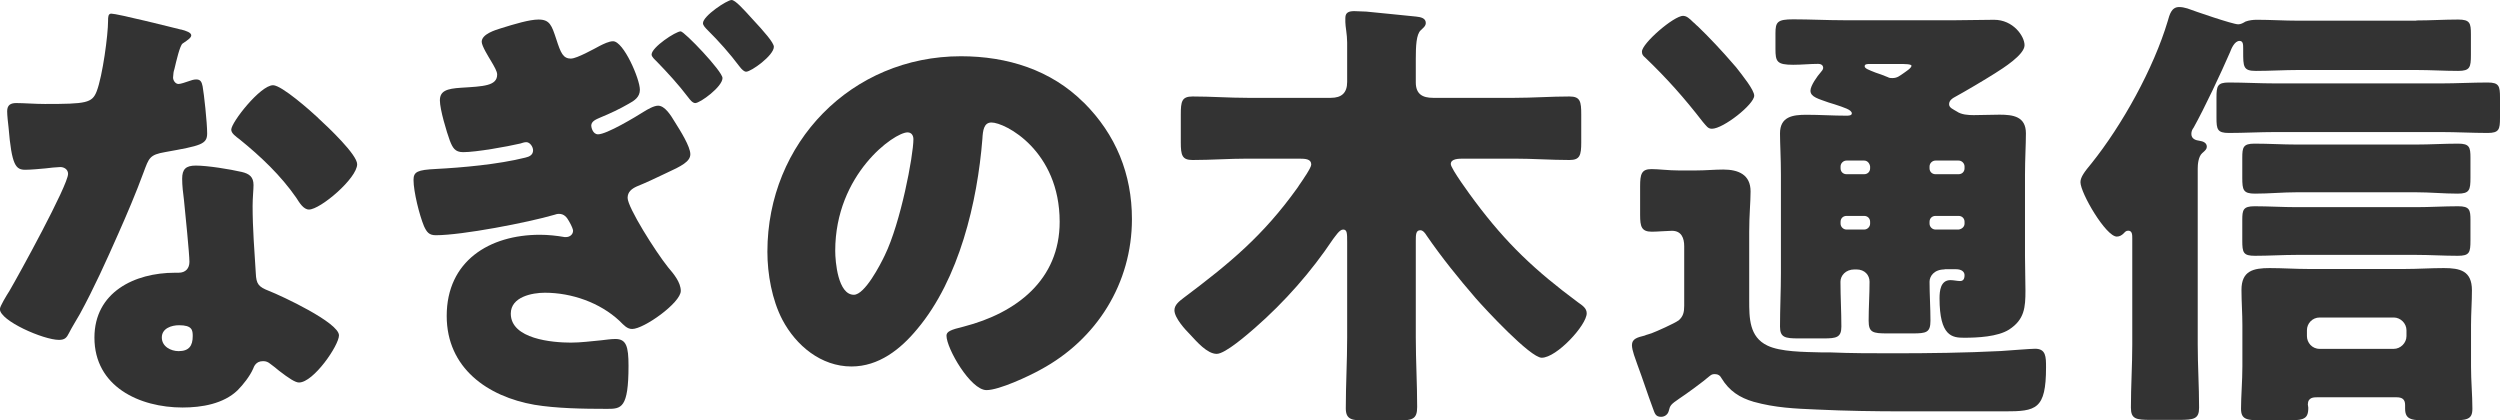
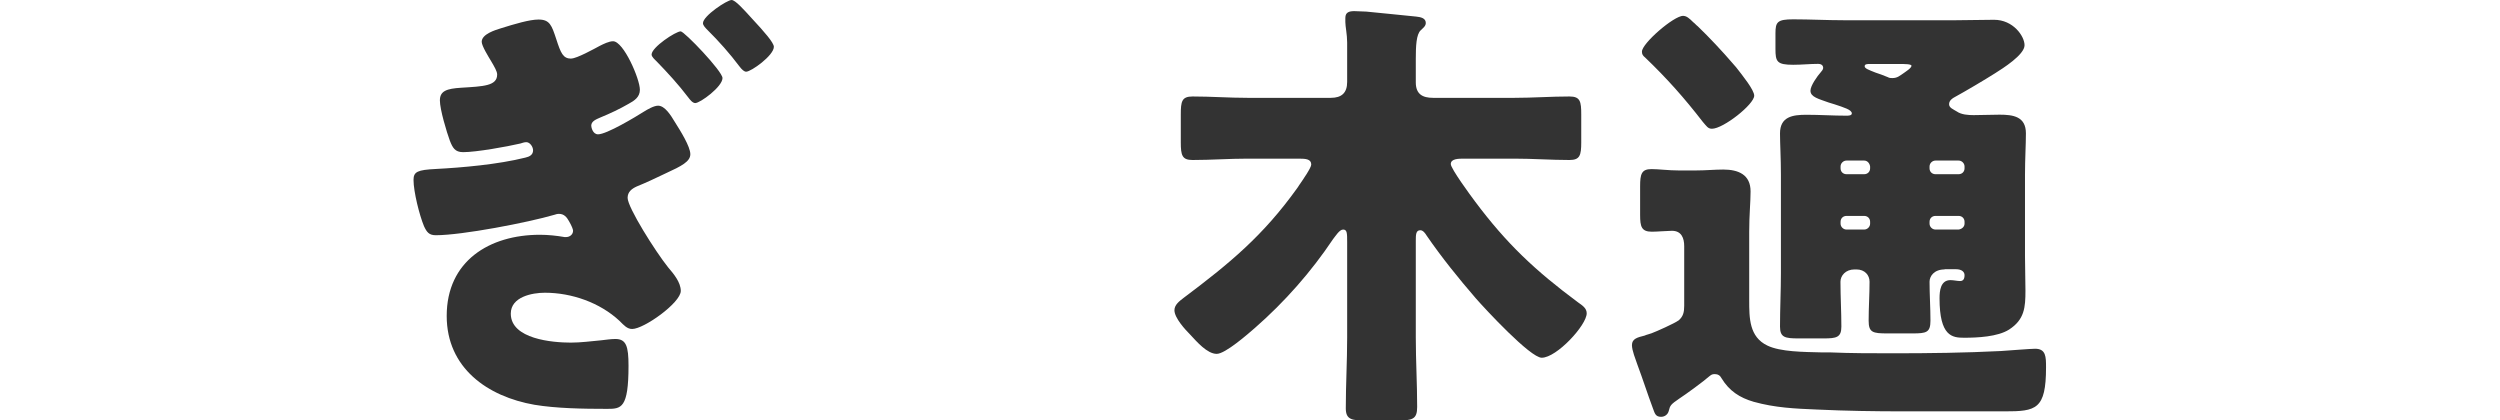
<svg xmlns="http://www.w3.org/2000/svg" id="_レイヤー_1" data-name="レイヤー_1" version="1.1" viewBox="0 0 220 37">
  <defs>
    <style>
      .st0 {
        fill: #333;
      }
    </style>
  </defs>
-   <path class="st0" d="M15.91,2.59c.48.12.92.28.92.52,0,.2-.28.4-.76.72-.24.16-.56,1.56-.72,2.24-.04.16-.08.24-.08.32,0,.12-.04.28-.04.44,0,.24.2.56.48.56.2,0,.64-.16.88-.24.24-.08.44-.16.68-.16.36,0,.48.2.56.6.12.64.4,3.19.4,4.15s-.56,1.08-3.68,1.64c-1.4.24-1.44.52-1.92,1.8-.68,1.84-1.44,3.63-2.24,5.43-1.04,2.35-2.12,4.75-3.36,7.02-.32.56-.72,1.2-.96,1.68-.2.4-.36.6-.88.6-1.36,0-5.2-1.68-5.2-2.71,0-.24.56-1.16.84-1.6.8-1.36,5.16-9.3,5.16-10.3,0-.4-.36-.6-.68-.6-.24,0-1.04.08-1.32.12-.44.04-1.28.12-1.76.12-.84,0-1.2-.36-1.48-3.75-.04-.32-.12-1.04-.12-1.4,0-.56.32-.72.8-.72.68,0,1.64.08,2.52.08,3.64,0,4.16-.08,4.56-1.12.52-1.36,1-4.95,1-6.19,0-.32,0-.64.28-.64.52,0,5.32,1.2,6.12,1.4ZM21.27,15.13c.68.16,1.04.44,1.04,1.16,0,.4-.08,1.12-.08,1.84,0,2,.16,3.95.28,5.91.04.96.24,1.2,1.16,1.56,1.12.44,6.16,2.79,6.16,3.91,0,.88-2.24,4.15-3.52,4.15-.32,0-.88-.36-1.76-1.04-.24-.2-.48-.4-.76-.6-.2-.16-.36-.24-.64-.24-.64,0-.8.48-.88.68-.28.64-.88,1.4-1.36,1.88-1.24,1.2-3.16,1.52-4.84,1.52-3.8,0-7.76-1.84-7.76-6.15,0-3.99,3.52-5.71,7.08-5.71h.32c.64,0,.96-.4.96-.96,0-.68-.36-4.23-.48-5.43-.08-.6-.16-1.28-.16-1.88,0-.84.32-1.16,1.2-1.16,1.04,0,3,.32,4.04.56ZM14.24,29.7c0,.8.8,1.2,1.48,1.2.92,0,1.24-.48,1.24-1.32,0-.52-.04-.96-1.2-.96-.68,0-1.52.28-1.52,1.08ZM27.99,10.38c.92.84,3.44,3.23,3.44,4.07,0,1.24-3.24,3.99-4.24,3.99-.48,0-.84-.6-1.12-1.04-1.36-1.96-3.12-3.63-5-5.15-.32-.24-.72-.52-.72-.84,0-.64,2.56-3.91,3.68-3.91.76,0,3.32,2.27,3.96,2.87Z" />
  <path class="st0" d="M50.27,5.15c.48,0,2-.84,2.52-1.12.32-.16.8-.4,1.16-.4.92,0,2.36,3.31,2.36,4.27,0,.64-.48.96-1,1.24-.76.44-1.6.84-2.48,1.2-.36.16-.8.32-.8.72,0,.12.12.76.6.76.76,0,3.28-1.52,4.04-2,.32-.2.88-.52,1.24-.52.6,0,1.12.84,1.48,1.44.48.76,1.36,2.16,1.36,2.83,0,.64-.76,1.04-2.16,1.68-1,.48-1.68.8-2.56,1.16-.44.2-.8.48-.8,1,0,.84,2.44,4.71,3.56,6.11.48.56,1.12,1.32,1.12,2.08,0,1.04-3.24,3.35-4.28,3.35-.44,0-.72-.32-1.12-.72-1.72-1.6-4.2-2.47-6.56-2.47-1.12,0-3,.36-3,1.84,0,2.24,3.68,2.55,5.28,2.55.88,0,1.76-.12,2.64-.2.4-.04.88-.12,1.28-.12.96,0,1.16.64,1.16,2.36,0,3.75-.64,3.79-1.88,3.79-2.12,0-4.48-.04-6.4-.36-4.12-.72-7.72-3.23-7.72-7.82,0-4.83,3.76-7.14,8.2-7.14.72,0,1.48.08,2.16.2h.16c.28,0,.6-.2.6-.56,0-.08-.08-.36-.36-.84-.2-.36-.44-.64-.88-.64-.16,0-.28.04-.4.08-2.32.68-8.12,1.8-10.44,1.8-.6,0-.8-.28-1.04-.8-.4-.96-.92-3.03-.92-4.07,0-.72.36-.88,1.96-.96,2.32-.12,5.48-.4,7.88-1,.36-.08.68-.24.68-.64,0-.32-.28-.72-.6-.72-.16,0-.4.08-.52.12-1.2.28-3.88.76-5.04.76-.72,0-.92-.4-1.16-1-.28-.76-.88-2.75-.88-3.55,0-.84.6-1.04,1.88-1.12,1.96-.12,3.16-.16,3.16-1.16,0-.28-.24-.68-.52-1.16-.24-.4-.84-1.36-.84-1.72,0-.68,1.2-1.04,1.72-1.2,1.16-.36,2.48-.76,3.28-.76,1,0,1.16.52,1.56,1.72.4,1.24.6,1.72,1.32,1.72ZM63.58,6.87c0,.76-1.96,2.2-2.4,2.2-.24,0-.48-.32-.6-.48-.88-1.16-1.84-2.2-2.8-3.19-.16-.16-.44-.4-.44-.6,0-.64,2.12-2.04,2.56-2.04.32,0,3.68,3.51,3.68,4.11ZM66.18,1.64c1.08,1.16,1.92,2.12,1.92,2.48,0,.76-2,2.19-2.44,2.19-.16,0-.36-.16-.6-.48-.84-1.12-1.8-2.2-2.8-3.19-.16-.16-.4-.4-.4-.6,0-.64,2.12-2.04,2.52-2.04.32,0,1.04.8,1.8,1.64Z" />
-   <path class="st0" d="M95.37,9.02c2.84,2.83,4.24,6.31,4.24,10.26,0,5.63-3.08,10.58-8.04,13.25-1,.56-3.64,1.8-4.76,1.8-1.4,0-3.52-3.67-3.52-4.79,0-.36.36-.52,1.52-.8,4.64-1.2,8.44-4.11,8.44-9.22,0-6.27-4.8-8.74-6-8.74-.68,0-.76.72-.8,1.44-.44,5.55-2.04,12.33-5.72,16.72-1.48,1.8-3.4,3.31-5.8,3.31-2.68,0-4.88-1.84-6.08-4.11-.92-1.76-1.32-4.03-1.32-5.99,0-9.58,7.4-17.2,17.03-17.2,4.08,0,7.92,1.2,10.8,4.07ZM73.5,22.07c0,.96.24,3.87,1.64,3.87.96,0,2.32-2.63,2.72-3.47,1.4-2.87,2.52-8.78,2.52-10.22,0-.32-.16-.6-.52-.6-1.16,0-6.36,3.67-6.36,10.42Z" />
  <path class="st0" d="M124.59,29.7c0,2.04.12,4.07.12,6.11,0,1.08-.4,1.2-1.8,1.2h-2.64c-1.32,0-1.84-.08-1.84-1.08,0-2.08.12-4.15.12-6.23v-8.38c0-.8,0-1.12-.36-1.12-.32,0-.68.6-.88.84-1.92,2.87-4.24,5.51-6.88,7.82-.6.52-2.6,2.28-3.36,2.28-.84,0-1.76-1.08-2.32-1.68-.44-.44-1.4-1.48-1.4-2.16,0-.48.44-.8.8-1.08,4.04-3.03,7-5.47,10-9.66.04-.04.08-.12.16-.24.36-.52,1.08-1.56,1.08-1.84,0-.48-.48-.52-1.08-.52h-4.52c-1.6,0-3.24.12-4.84.12-.92,0-1.04-.4-1.04-1.56v-2.43c0-1.16.08-1.6,1.04-1.6,1.6,0,3.24.12,4.84.12h7.32c.96,0,1.44-.44,1.44-1.4v-3.47c0-.72-.16-1.4-.16-1.8v-.36c0-.52.36-.6.8-.6.28,0,.76.04,1.04.04,1.48.16,2.96.28,4.4.44.36.04.84.12.84.56,0,.28-.24.44-.44.64-.4.36-.44,1.4-.44,2.55v2.04c0,1.04.6,1.36,1.52,1.36h7.16c1.6,0,3.24-.12,4.84-.12.96,0,1.04.44,1.04,1.6v2.43c0,1.16-.12,1.56-1.04,1.56-1.6,0-3.24-.12-4.84-.12h-4.4c-.52,0-1.2,0-1.2.48,0,.4,1.76,2.79,2.12,3.27,2.8,3.75,5.32,6.11,9.08,8.9.4.28.76.52.76.96,0,1.04-2.64,3.91-3.96,3.91-1,0-4.96-4.27-5.8-5.23-1.52-1.76-3-3.59-4.32-5.51-.12-.2-.32-.48-.56-.48-.4,0-.4.4-.4.96v8.46Z" />
  <path class="st0" d="M147.69,28.22c.44-.36.52-.76.52-1.32v-5.23c0-.72-.24-1.36-1.08-1.36-.36,0-1.32.08-1.76.08-.92,0-1.04-.44-1.04-1.48v-2.51c0-1.08.12-1.52,1-1.52.6,0,1.52.12,2.4.12h1.48c.88,0,1.68-.08,2.44-.08,1.32,0,2.4.44,2.4,1.92,0,.96-.12,2.08-.12,3.55v6.03c0,1.56,0,3.23,1.6,3.99,1.16.56,3.2.56,4.72.6h.76c1.88.08,3.72.08,5.56.08,3.2,0,6.36-.04,9.52-.2.64-.04,2.6-.2,3-.2.96,0,.96.72.96,1.64,0,3.71-.88,3.87-3.64,3.87h-8.88c-2.56,0-5.08-.04-7.64-.16-1.96-.08-3.68-.16-5.56-.68-1.24-.36-2.16-.96-2.84-2.08-.12-.24-.32-.36-.6-.36-.24,0-.32.08-.48.2-.44.4-2.08,1.6-2.64,1.96-.76.52-.8.6-.92,1.08-.08.32-.36.52-.68.52-.52,0-.56-.36-.72-.76-.48-1.28-.88-2.55-1.36-3.83-.16-.48-.48-1.24-.48-1.72,0-.56.48-.68,1.12-.84.16-.08.4-.12.6-.2.44-.16,2.04-.88,2.36-1.12ZM148.13,1.4c.28,0,.52.2.88.56.12.08.24.24.4.36,1,.96,2.16,2.2,3.08,3.27.08.08.16.2.28.32.56.72,1.6,2,1.6,2.51,0,.76-2.72,2.91-3.72,2.91-.36,0-.48-.24-.8-.6-1.64-2.12-3.16-3.83-5.08-5.67-.2-.16-.28-.28-.28-.52,0-.72,2.8-3.15,3.64-3.15ZM171.12,23.71c-.92,0-1.32.6-1.32,1.08,0,1.12.08,2.28.08,3.43,0,1.04-.36,1.12-1.56,1.12h-2.24c-1.28,0-1.64-.08-1.64-1.12,0-1.16.08-2.28.08-3.43,0-.56-.4-1.08-1.16-1.08h-.16c-.8,0-1.24.56-1.24,1.08,0,1.32.08,2.63.08,3.95,0,.96-.44,1.04-1.56,1.04h-2.2c-1.2,0-1.64-.08-1.64-1.04,0-1.6.08-3.15.08-4.71v-8.66c0-1.44-.08-2.71-.08-3.63,0-1.48,1.12-1.64,2.32-1.64s2.36.08,3.52.08c.16,0,.48,0,.48-.2,0-.32-.68-.52-1.52-.8-.16-.04-.36-.12-.52-.16-.88-.32-1.6-.48-1.6-1.04,0-.44.6-1.28.92-1.64.08-.08.2-.24.2-.36,0-.28-.24-.36-.44-.36-.72,0-1.44.08-2.2.08-1.44,0-1.56-.28-1.56-1.4v-1.36c0-1,.16-1.24,1.56-1.24,1.48,0,2.96.08,4.44.08h9.88c1.12,0,2.24-.04,3.36-.04,1.68,0,2.68,1.44,2.68,2.24,0,.84-1.92,2.04-2.6,2.47-.88.56-2.64,1.6-3.52,2.08-.24.12-.52.32-.52.64s.36.44.68.64c.4.28,1,.32,1.48.32.76,0,1.52-.04,2.28-.04,1.2,0,2.32.16,2.32,1.64,0,1.04-.08,2.27-.08,3.63v7.18c0,1.04.04,2.04.04,3.03,0,1.48-.08,2.55-1.44,3.43-1,.64-2.8.72-3.96.72-1.04,0-2.16-.12-2.16-3.47,0-.64.08-1.6.96-1.6.28,0,.6.08.84.08s.4-.12.4-.52c0-.28-.24-.52-.76-.52h-1ZM164.57,14.65c-.04-.28-.24-.52-.52-.52h-1.56c-.28,0-.52.24-.52.52v.16c0,.32.24.52.52.52h1.56c.28,0,.52-.2.52-.52v-.16ZM162.49,19c-.28,0-.52.2-.52.52v.16c0,.28.24.52.52.52h1.56c.28,0,.52-.24.52-.52v-.16c0-.32-.24-.52-.52-.52h-1.56ZM164.57,5.63c-.24,0-.48,0-.48.2s.36.32.96.56c.28.08.68.24,1.08.4.12.08.28.08.4.08.44,0,.64-.2,1-.44.16-.12.68-.44.68-.64,0-.16-.6-.16-1.12-.16h-2.52ZM172.36,15.33c.28,0,.52-.2.52-.52v-.16c0-.28-.24-.52-.52-.52h-2.04c-.28,0-.52.24-.52.52v.16c0,.32.24.52.52.52h2.04ZM172.36,20.2c.28-.04.52-.24.52-.52v-.16c0-.32-.24-.52-.52-.52h-2.04c-.28,0-.52.2-.52.52v.16c0,.28.24.52.52.52h2.04Z" />
-   <path class="st0" d="M212.64,1.8c1.24,0,2.44-.08,3.68-.08,1.04,0,1.12.32,1.12,1.28v1.84c0,1.08-.08,1.4-1.12,1.4-1.2,0-2.44-.08-3.68-.08h-10.4c-1.24,0-2.48.08-3.72.08-1.12,0-1.12-.36-1.12-1.72v-.24c0-.36,0-.68-.32-.68-.44,0-.72.68-.84,1-.8,1.84-2.24,4.91-3.2,6.63-.12.16-.2.32-.2.56,0,.44.4.56.72.6.28.04.64.16.64.52,0,.2-.12.32-.4.56-.36.32-.4,1.04-.4,1.36v15.49c0,1.84.12,3.67.12,5.55,0,1-.44,1.08-1.8,1.08h-2.44c-1.32,0-1.76-.08-1.76-1.08,0-1.88.12-3.71.12-5.55v-9.34c0-.32,0-.68-.36-.68-.2,0-.28.12-.4.24-.16.16-.36.28-.6.28-.96,0-3.2-3.83-3.2-4.79,0-.44.36-.92.96-1.64,2.72-3.39,5.48-8.38,6.72-12.53.16-.56.32-1.24,1-1.24.24,0,.44.04.72.12.64.24,4,1.4,4.48,1.4.24,0,.44-.12.64-.24.32-.12.68-.16,1-.16,1.2,0,2.4.08,3.64.08h10.4ZM214.8,11.62h-14.55c-1.36,0-2.76.08-4.12.08-1,0-1.08-.32-1.08-1.32v-1.8c0-1,.08-1.32,1.08-1.32,1.36,0,2.76.08,4.12.08h14.55c1.36,0,2.76-.08,4.12-.08,1,0,1.08.32,1.08,1.32v1.8c0,1-.08,1.32-1.08,1.32-1.36,0-2.76-.08-4.12-.08ZM203.93,34.96c-.32,0-.84,0-.84.64,0,.08.04.16.04.28,0,1.12-.48,1.12-2.44,1.12h-1.48c-1.52,0-2-.08-2-1.04,0-1.04.12-2.47.12-3.71v-3.63c0-1.04-.08-2.08-.08-3.11,0-1.68,1.04-1.92,2.48-1.92,1.12,0,2.28.08,3.4.08h8.48c1.16,0,2.28-.08,3.44-.08,1.44,0,2.48.24,2.48,1.96,0,1-.08,2.04-.08,3.07v3.63c0,1.28.12,2.52.12,3.71,0,.96-.44,1.04-2.04,1.04h-1.6c-1.64,0-2.28,0-2.28-1.04v-.32c0-.52-.28-.68-.76-.68h-6.96ZM212.6,16.92h-10.48c-1.24,0-2.44.12-3.68.12-1.04,0-1.12-.32-1.12-1.4v-1.76c0-.92.08-1.24,1.08-1.24,1.24,0,2.48.08,3.72.08h10.48c1.24,0,2.48-.08,3.72-.08,1,0,1.08.32,1.08,1.24v1.76c0,1.08-.08,1.4-1.12,1.4-1.24,0-2.44-.12-3.68-.12ZM212.6,22.43h-10.48c-1.24,0-2.44.08-3.68.08-1.04,0-1.12-.28-1.12-1.36v-1.8c0-.88.08-1.2,1.08-1.2,1.24,0,2.48.08,3.72.08h10.48c1.24,0,2.48-.08,3.72-.08,1,0,1.08.32,1.08,1.2v1.8c0,1.08-.08,1.36-1.12,1.36-1.24,0-2.44-.08-3.68-.08ZM203.01,29.58c0,.56.44,1.12,1.12,1.12h6.52c.6,0,1.12-.52,1.12-1.12v-.52c0-.6-.52-1.12-1.12-1.12h-6.52c-.64,0-1.12.52-1.12,1.12v.52Z" />
</svg>